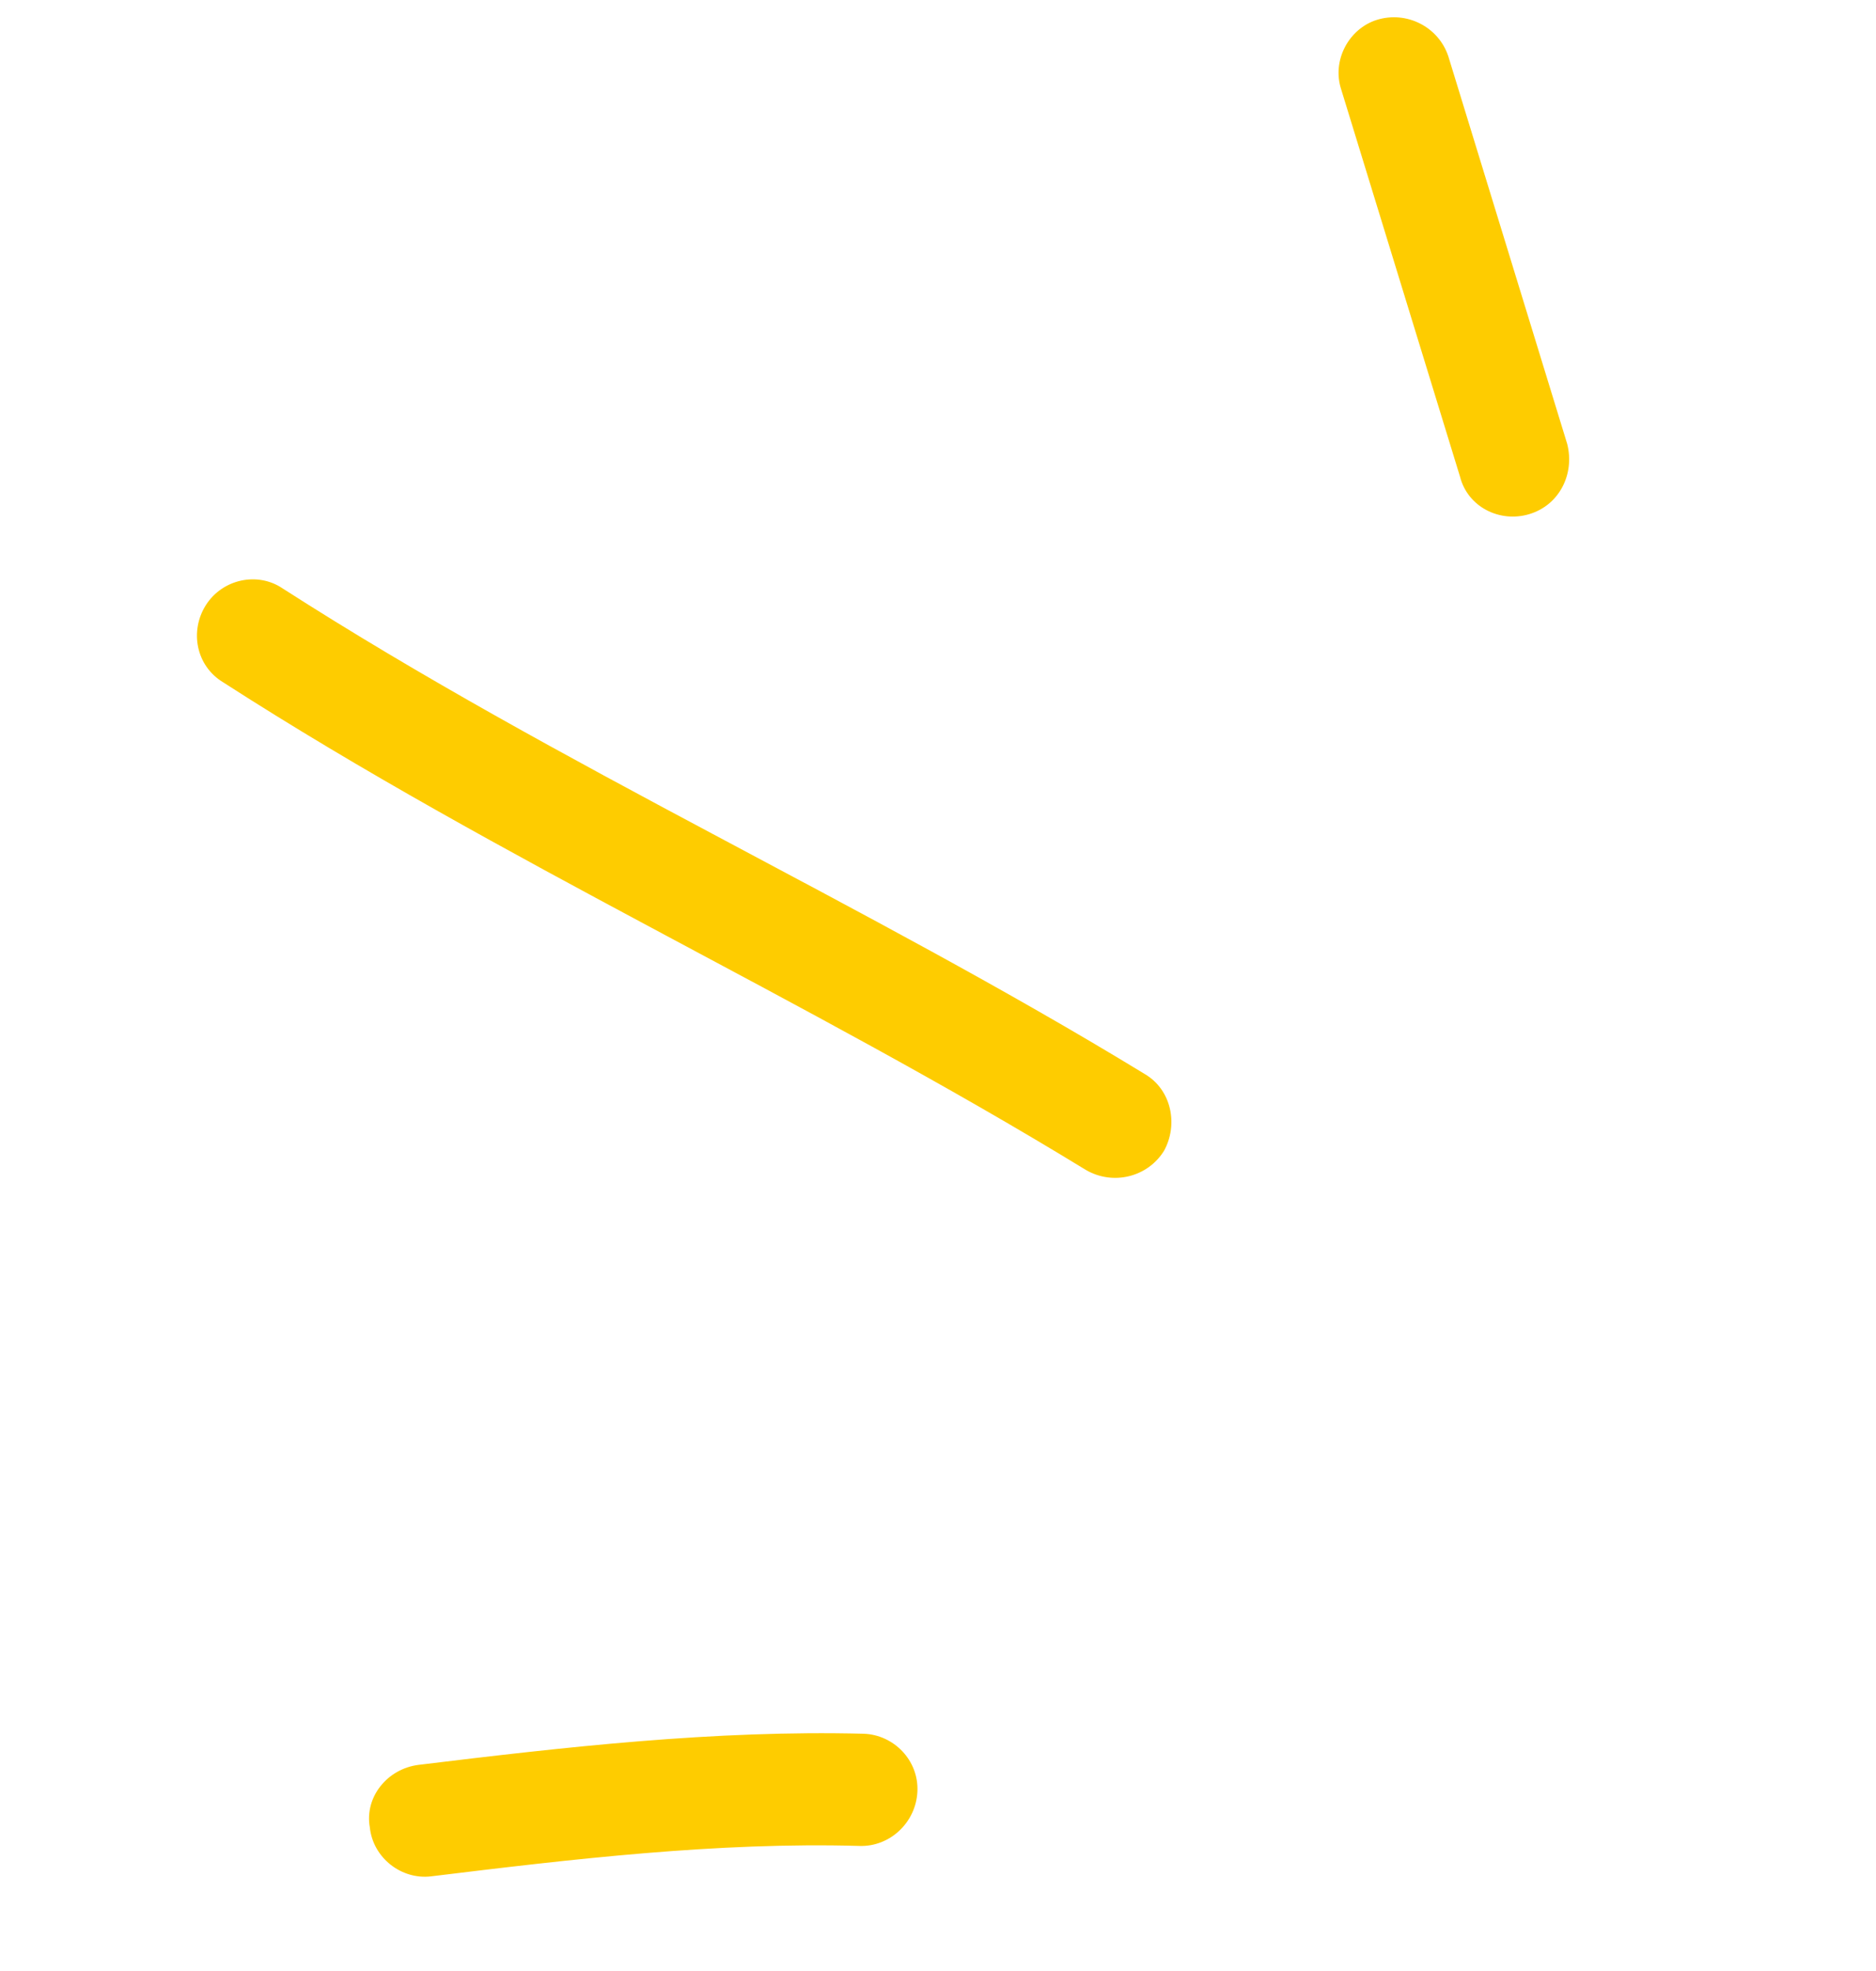
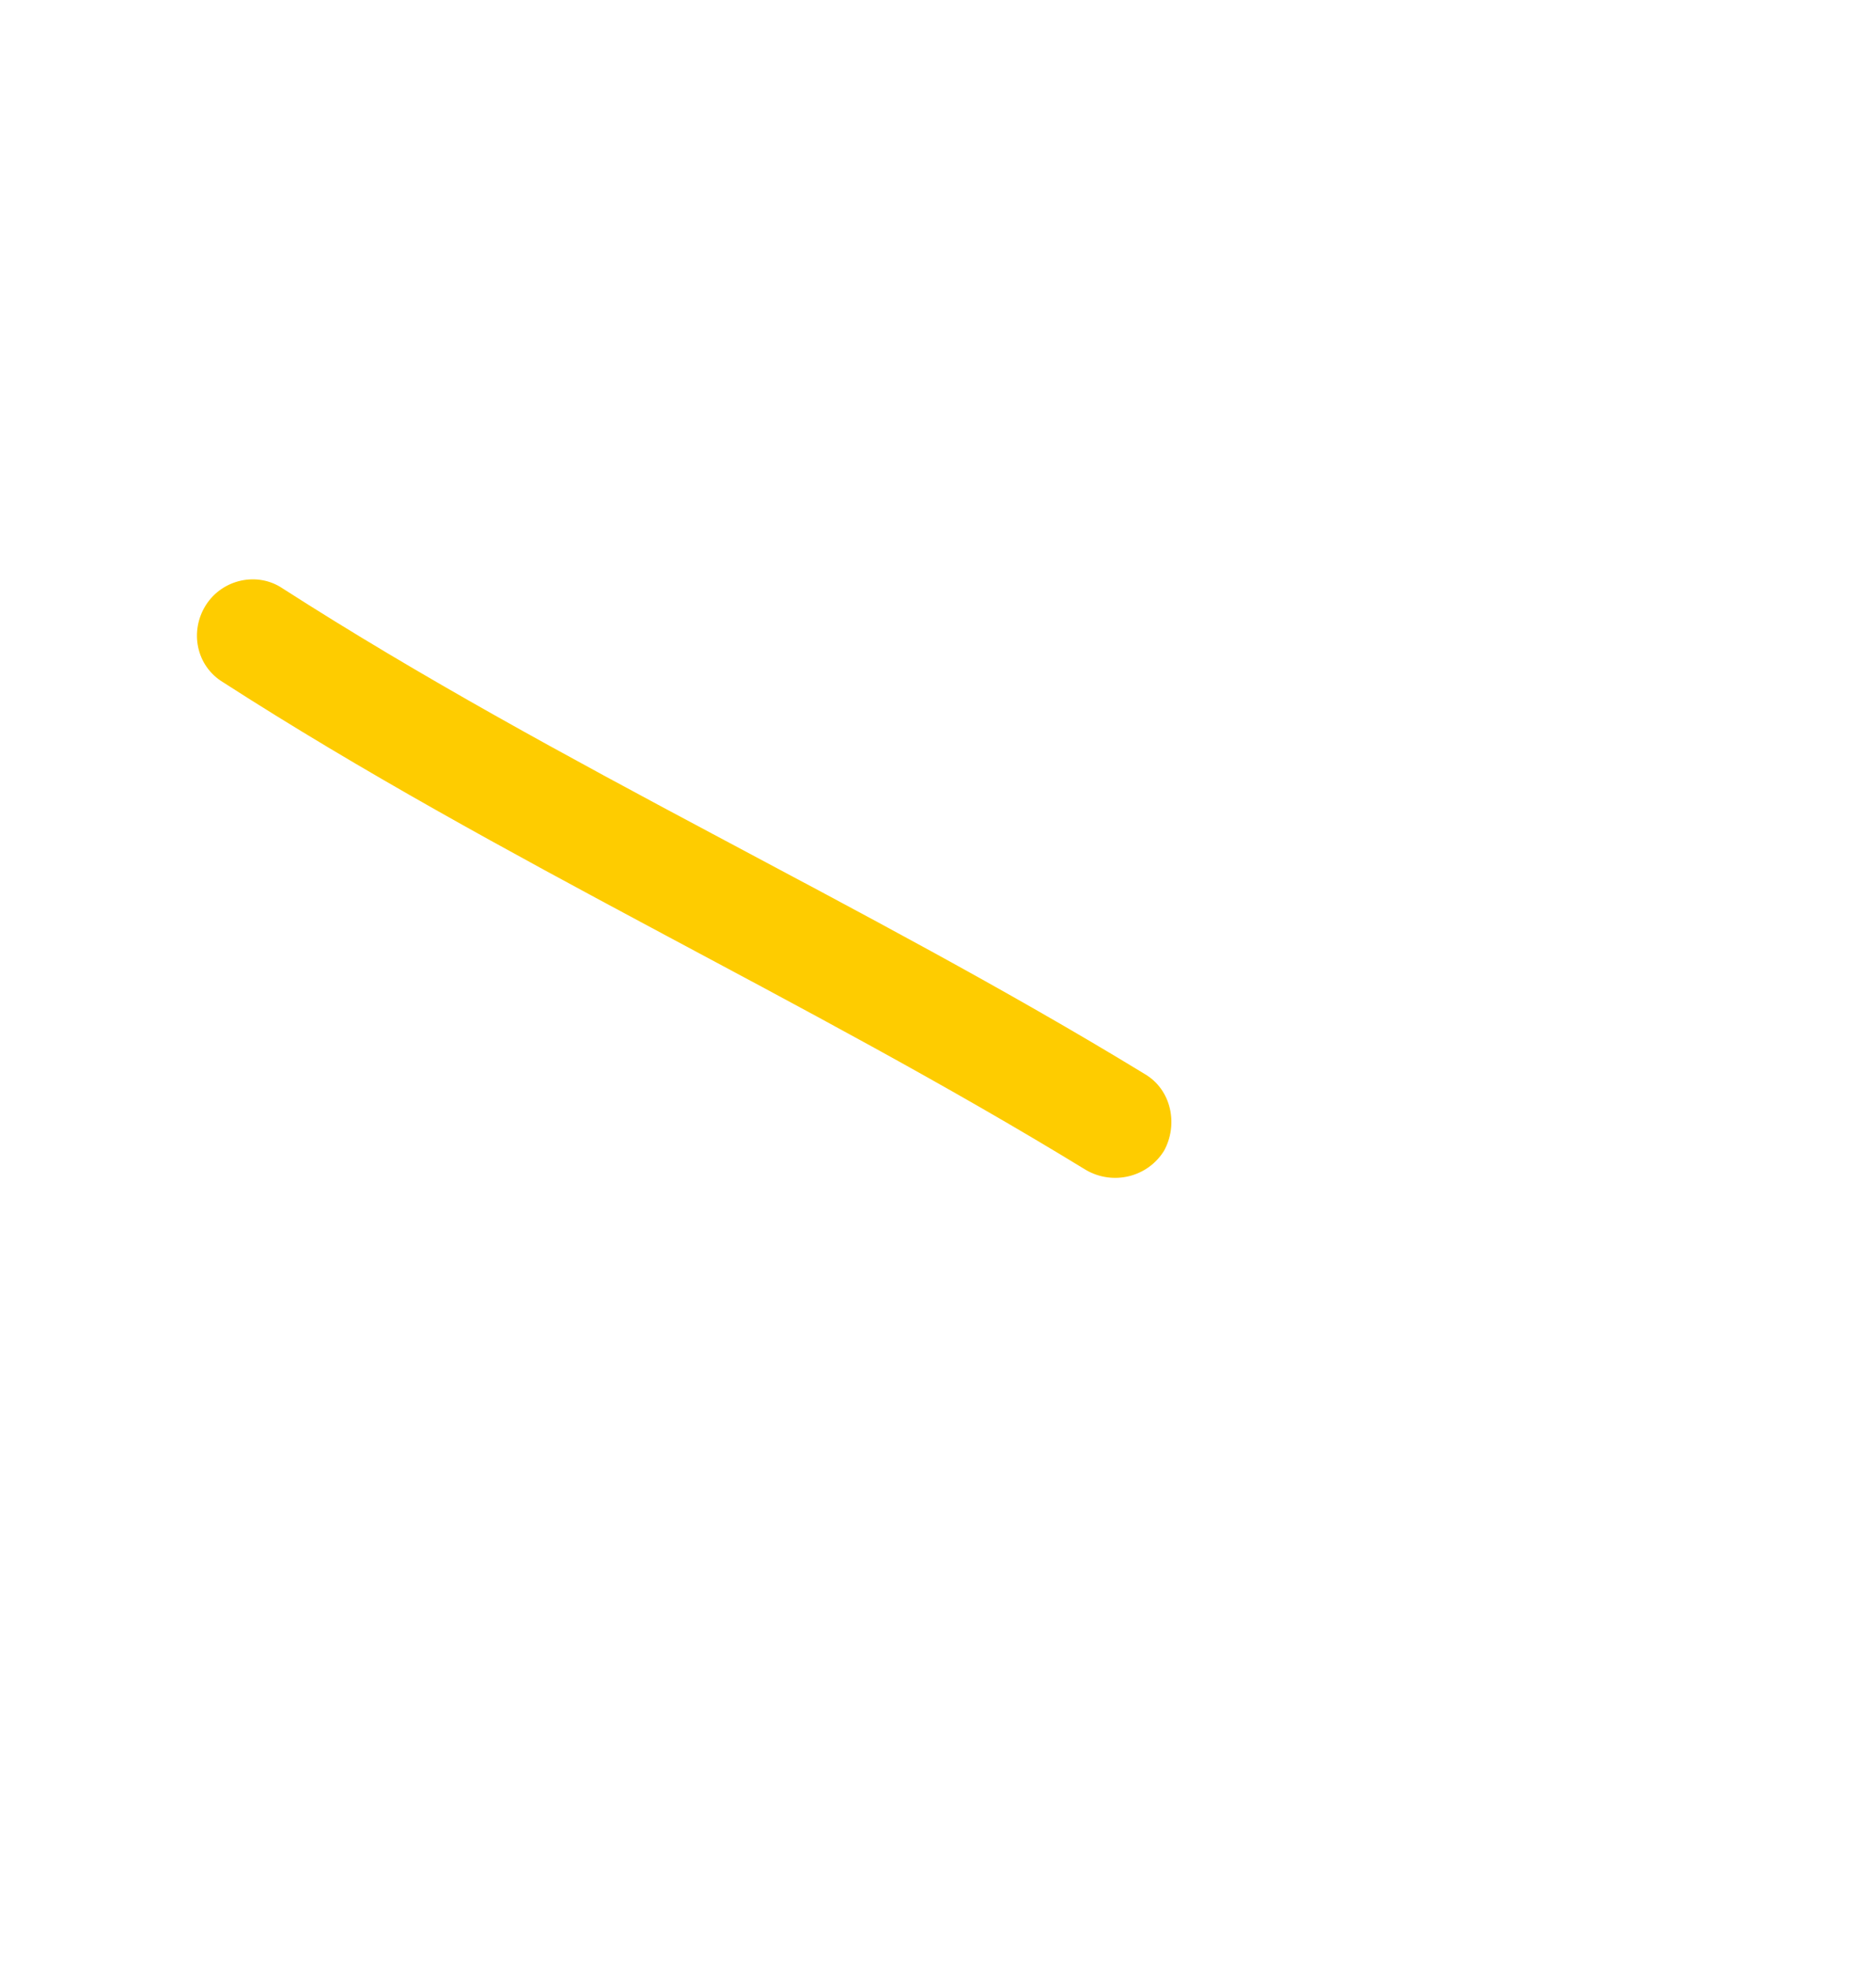
<svg xmlns="http://www.w3.org/2000/svg" width="40" height="42" viewBox="0 0 40 42" fill="none">
-   <path fill-rule="evenodd" clip-rule="evenodd" d="M18.413 36.944C15.24 36.863 12.033 37.229 8.927 37.607C8.259 37.69 7.771 38.292 7.885 38.937C7.953 39.594 8.563 40.056 9.185 39.984C12.194 39.616 15.303 39.249 18.328 39.335C18.974 39.356 19.532 38.834 19.561 38.173C19.591 37.512 19.058 36.965 18.413 36.944Z" fill="#FECC00" />
-   <path fill-rule="evenodd" clip-rule="evenodd" d="M24.406 22.885C18.407 19.228 11.965 16.349 6.025 12.538C5.491 12.177 4.744 12.339 4.391 12.892C4.039 13.445 4.178 14.19 4.759 14.54C10.703 18.365 17.148 21.258 23.151 24.929C23.729 25.267 24.471 25.086 24.82 24.521C25.124 23.968 24.984 23.223 24.406 22.885Z" fill="#FECC00" />
-   <path fill-rule="evenodd" clip-rule="evenodd" d="M28.599 1.912C29.443 4.661 30.287 7.41 31.131 10.159C31.293 10.797 31.973 11.149 32.613 10.954C33.253 10.758 33.578 10.098 33.416 9.46C32.571 6.706 31.726 3.953 30.881 1.2C30.673 0.573 29.994 0.225 29.355 0.424C28.762 0.611 28.391 1.286 28.599 1.912Z" fill="#FECC00" />
+   <path fill-rule="evenodd" clip-rule="evenodd" d="M24.406 22.885C18.407 19.228 11.965 16.349 6.025 12.538C5.491 12.177 4.744 12.339 4.391 12.892C4.039 13.445 4.178 14.19 4.759 14.54C10.703 18.365 17.148 21.258 23.151 24.929C23.729 25.267 24.471 25.086 24.82 24.521C25.124 23.968 24.984 23.223 24.406 22.885" fill="#FECC00" />
</svg>